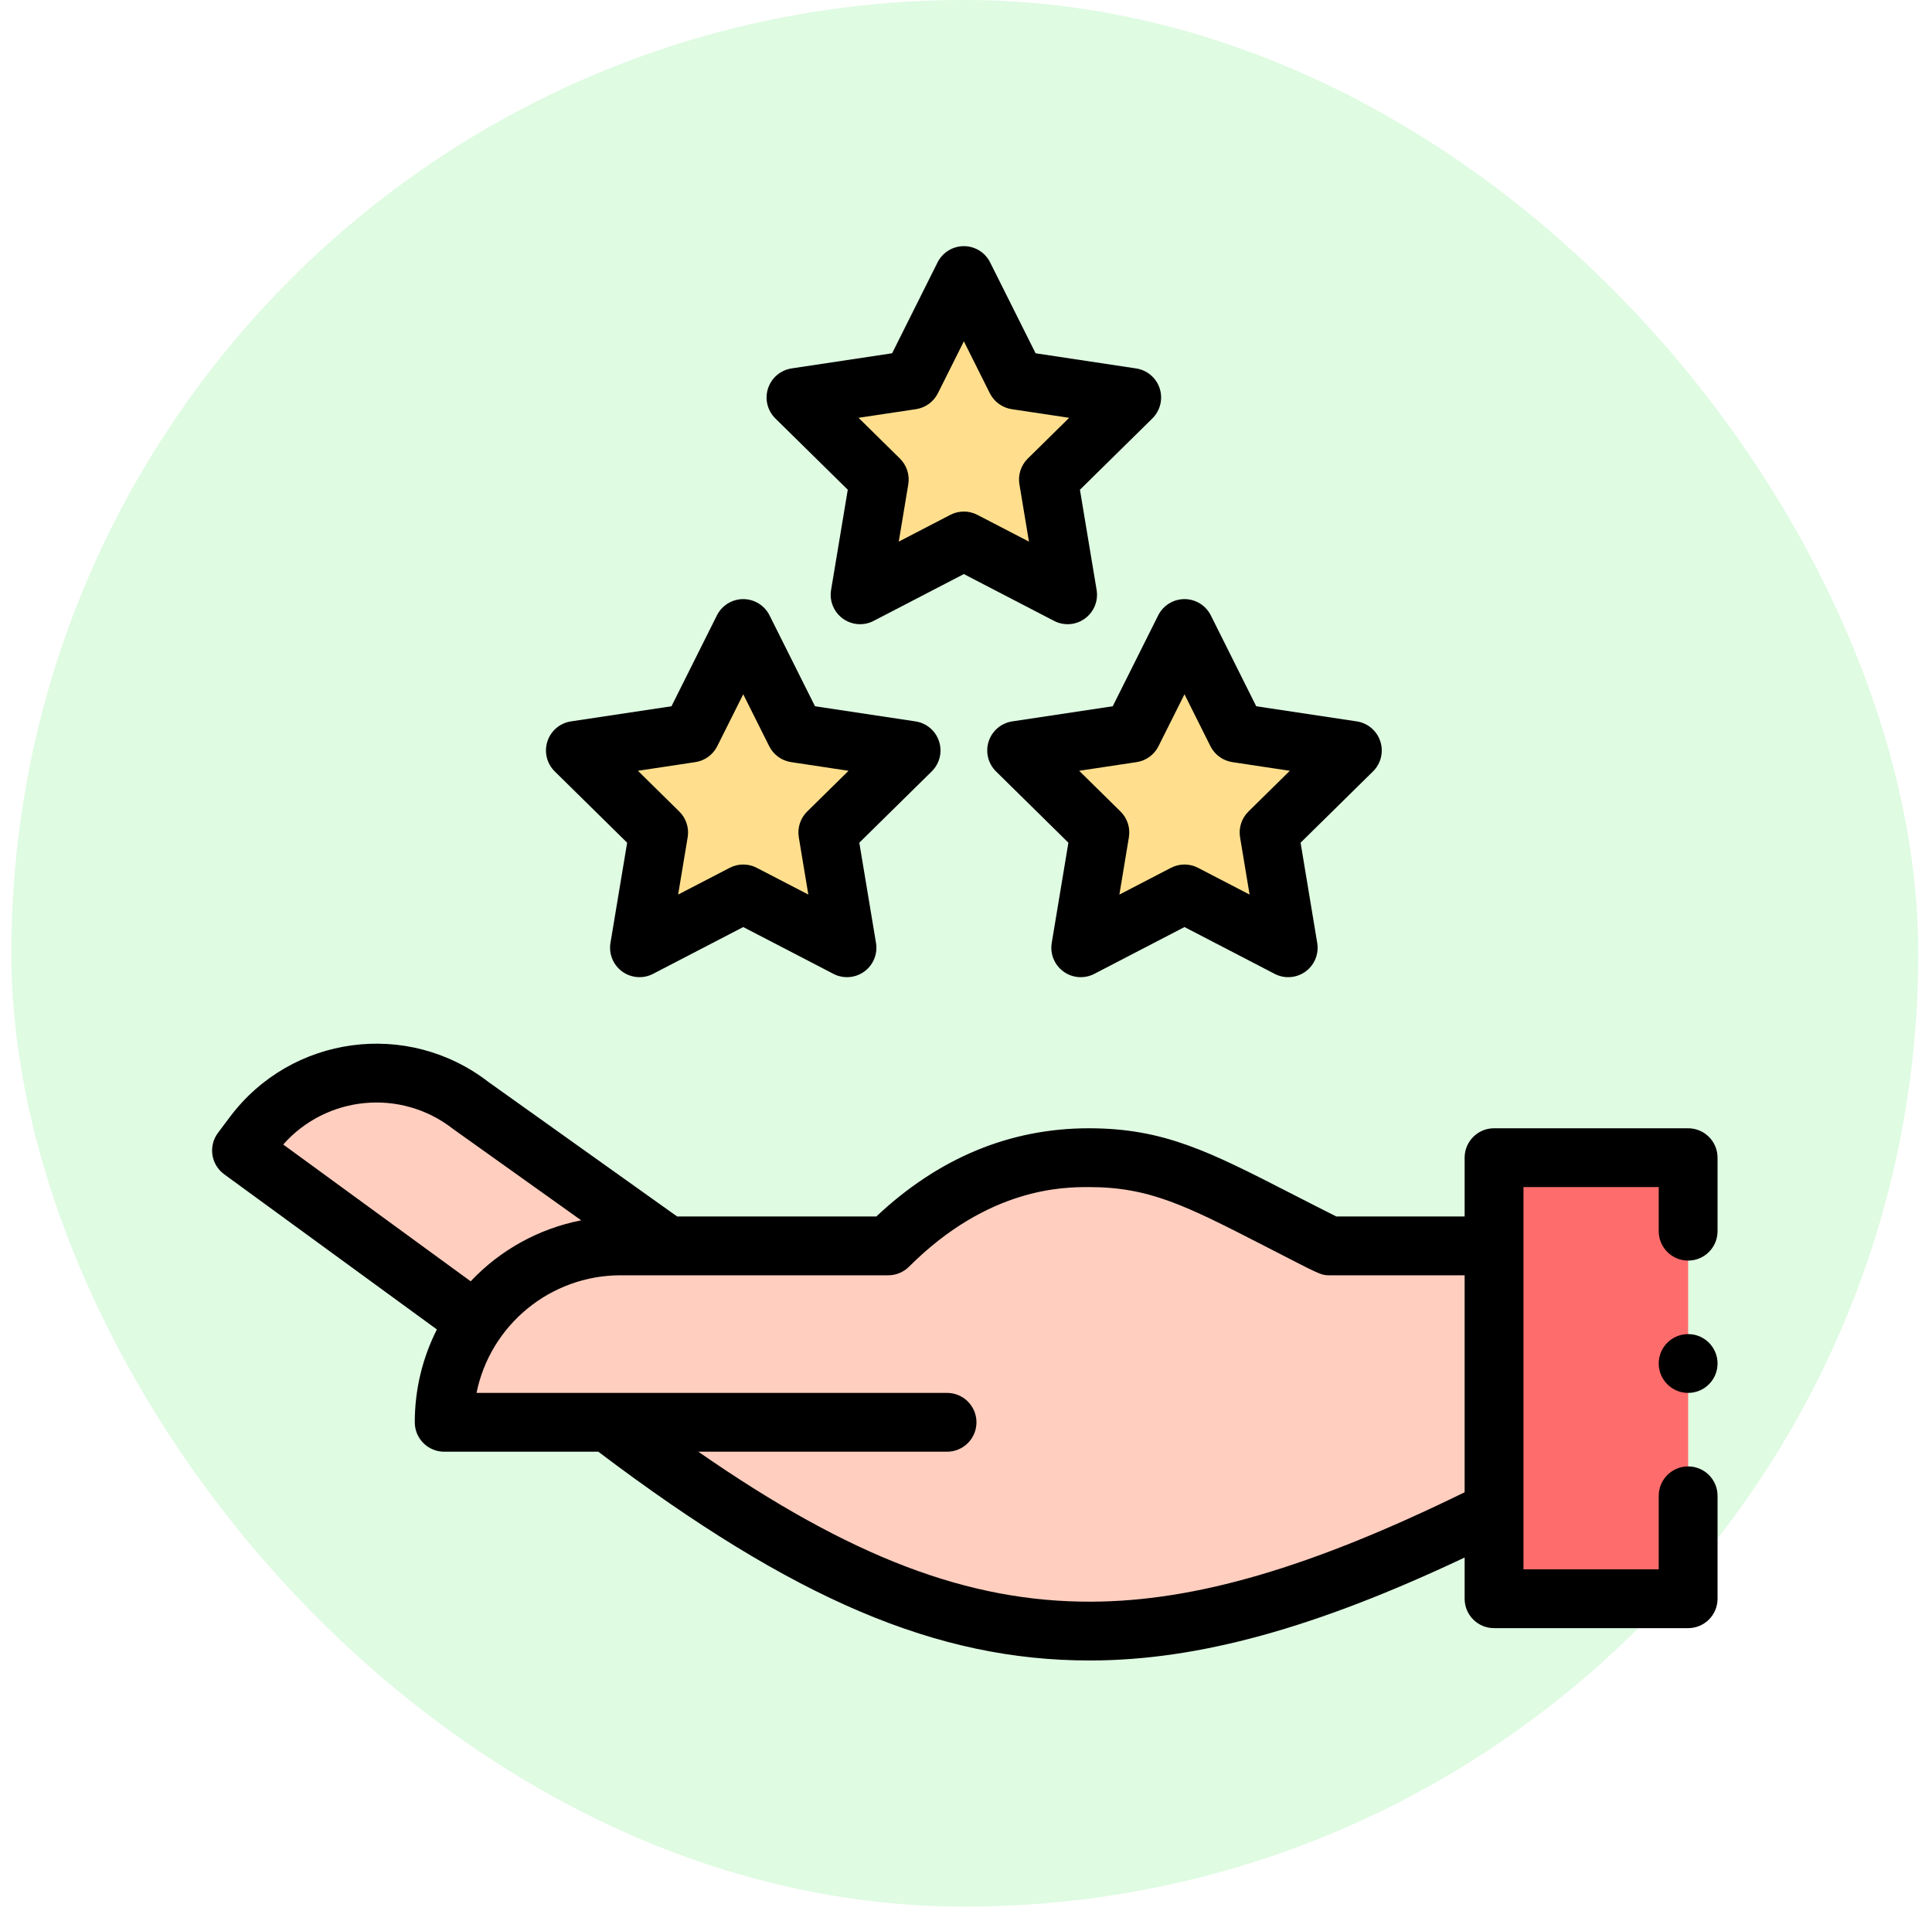
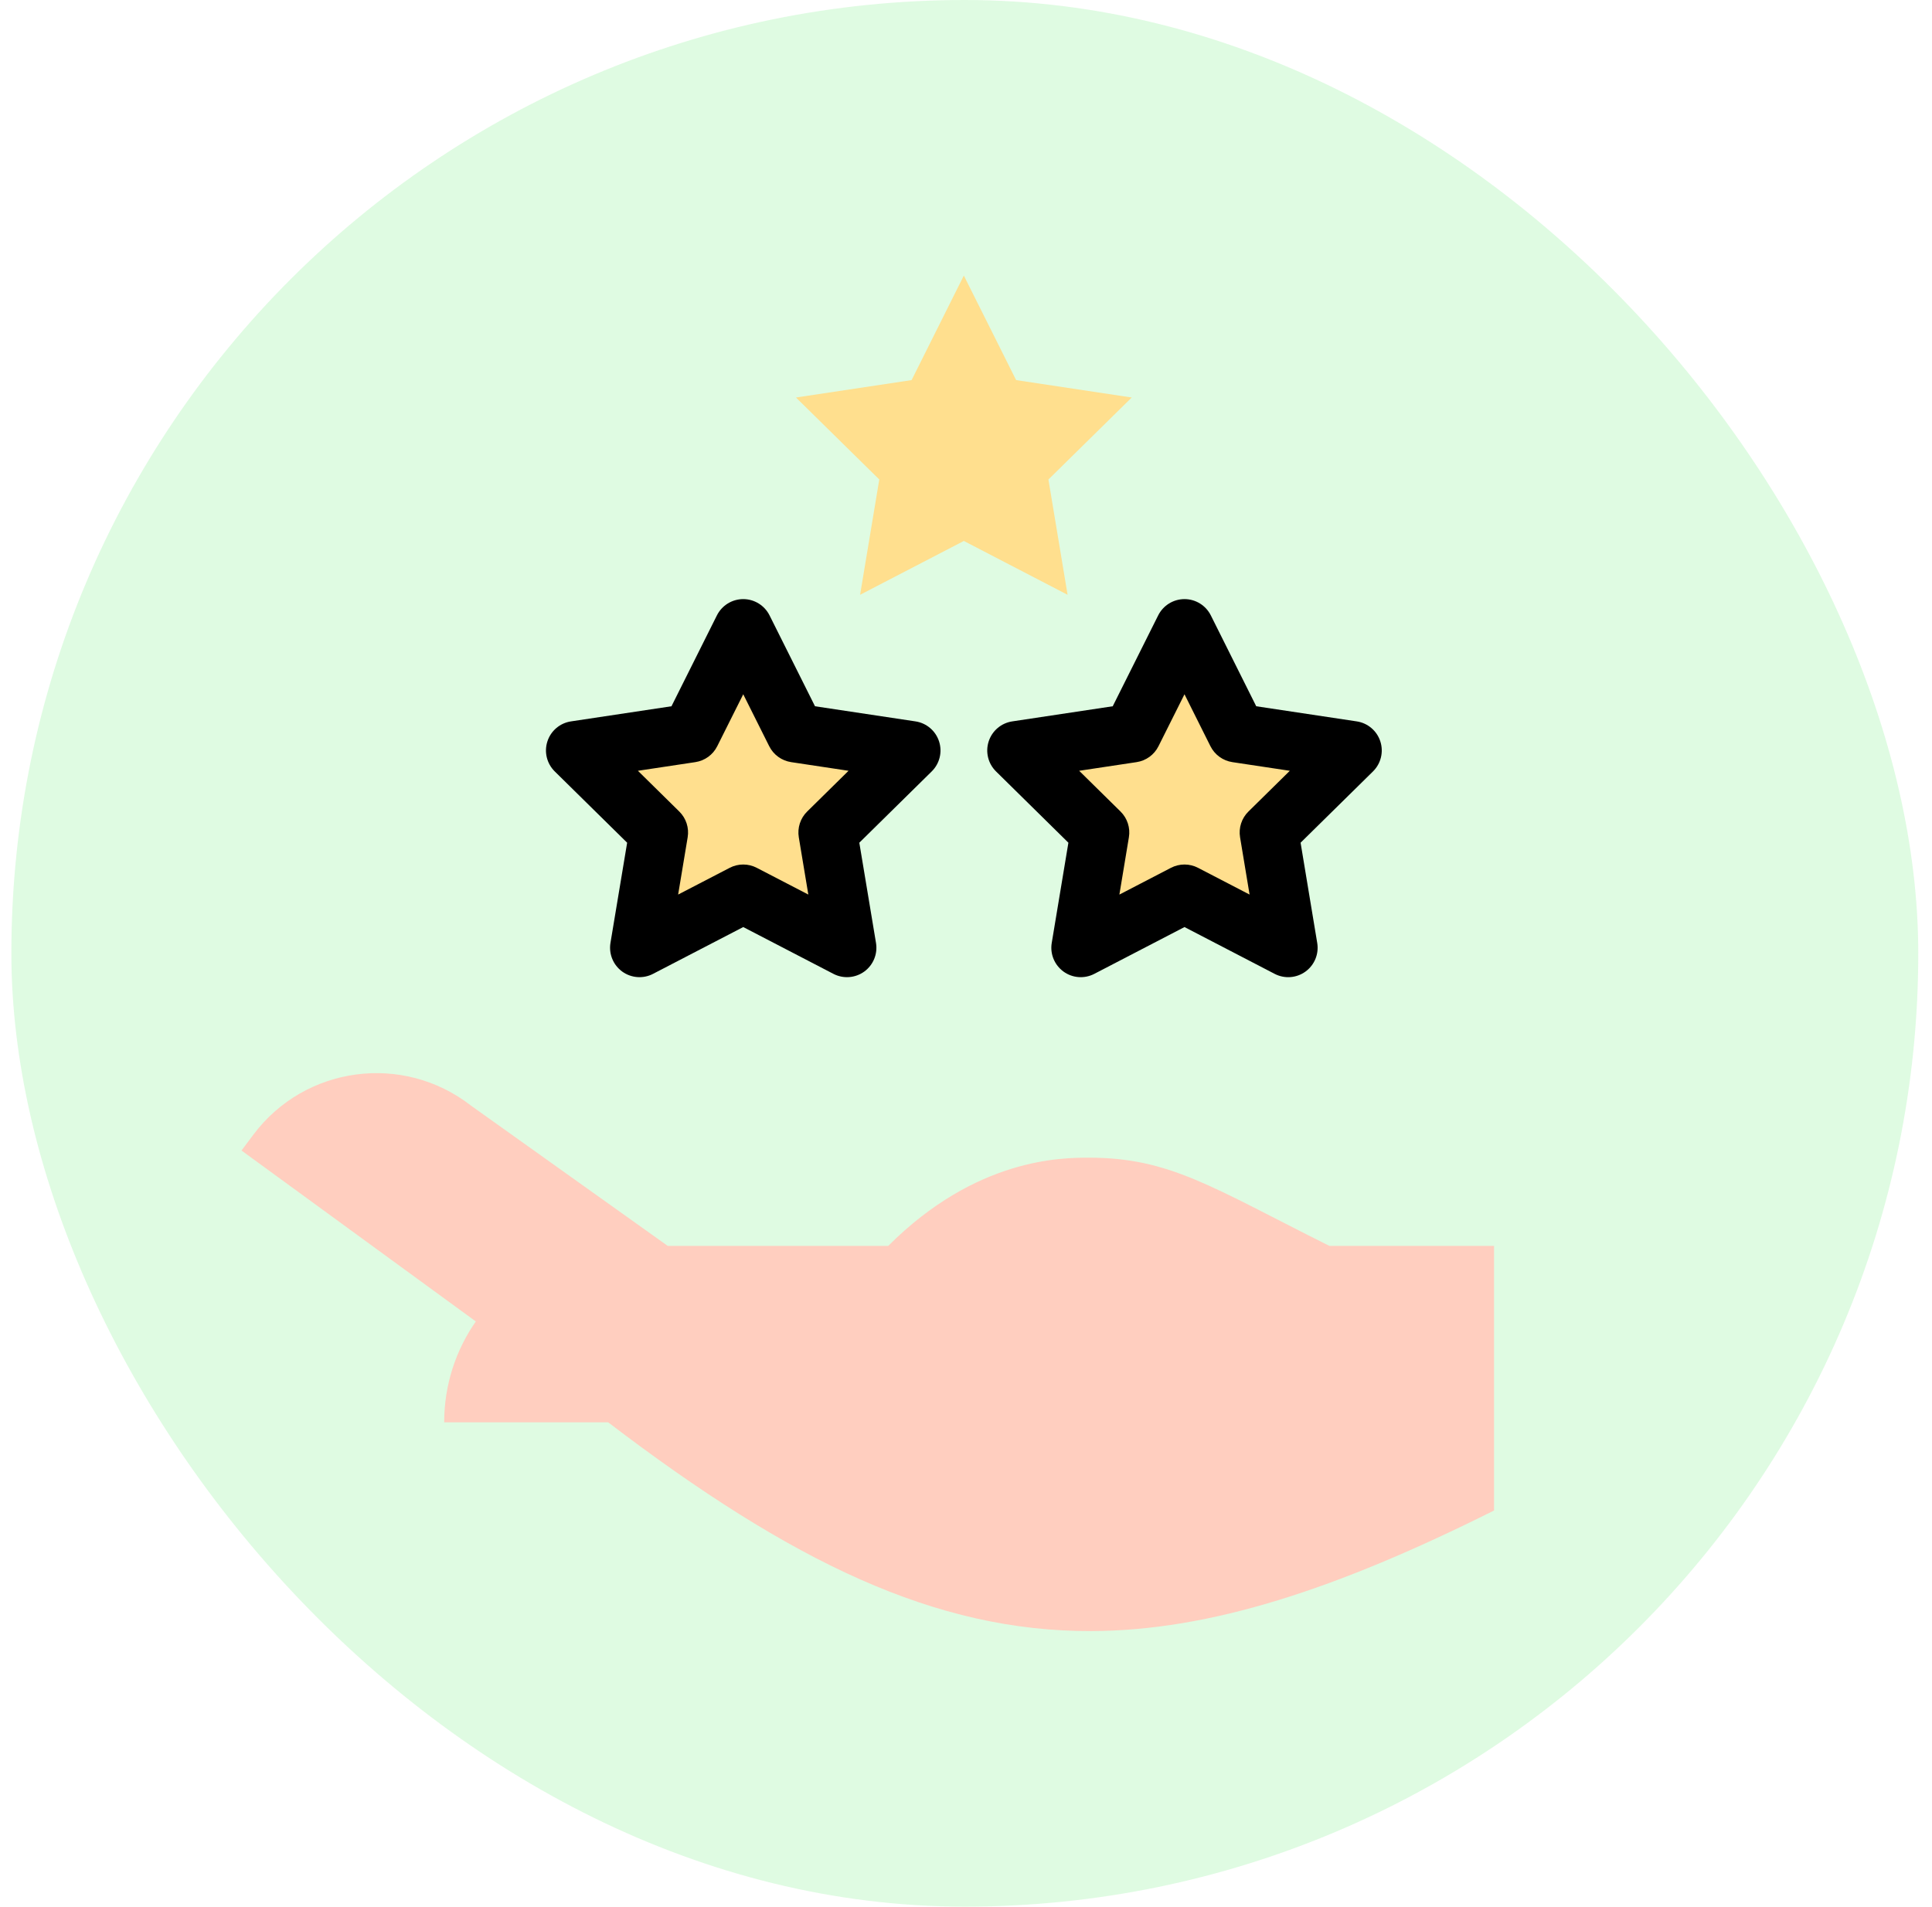
<svg xmlns="http://www.w3.org/2000/svg" width="77" height="76" viewBox="0 0 77 76" fill="none">
  <rect x="0.453" width="76" height="76" rx="38" fill="#8CF094" fill-opacity="0.27" />
  <g clip-path="url(#clip0_287_6943)">
-     <path d="M67.281 46.146V63.727H59.545C59.545 61.519 59.545 47.976 59.545 46.146H67.281Z" fill="#FF6C6C" />
    <path d="M53.898 29.914L50.579 33.183L51.342 37.778L47.208 35.632L43.073 37.778L43.836 33.183L40.518 29.914L45.124 29.22L47.208 25.053L49.291 29.22L53.898 29.914Z" fill="#FFDF8E" />
    <path d="M45.105 15.845L41.785 19.113L42.549 23.709L38.414 21.563L34.279 23.709L35.044 19.113L31.724 15.845L36.332 15.151L38.414 10.984L40.498 15.151L45.105 15.845Z" fill="#FFDF8E" />
    <path d="M36.312 29.914L32.992 33.183L33.757 37.778L29.622 35.632L25.487 37.778L26.251 33.183L22.931 29.914L27.538 29.22L29.622 25.053L31.706 29.22L36.312 29.914Z" fill="#FFDF8E" />
    <path d="M52.982 49.662C48.267 47.305 46.615 46.146 43.397 46.146C42.329 46.146 38.913 46.15 35.401 49.662H26.612L18.77 44.07C16.064 41.963 12.156 42.485 10.099 45.228L9.625 45.86L18.964 52.674C18.169 53.813 17.703 55.2 17.703 56.694H24.237C31.567 62.283 37.285 65.033 43.488 65.016C48.241 65.002 53.278 63.343 59.545 60.21V49.662H52.982Z" fill="#FFCEBF" />
-     <path d="M42.01 24.749C42.403 24.953 42.879 24.919 43.238 24.657C43.597 24.396 43.778 23.955 43.706 23.517L43.041 19.522L45.927 16.68C46.243 16.368 46.356 15.905 46.219 15.482C46.082 15.06 45.718 14.752 45.279 14.686L41.274 14.082L39.462 10.46C39.264 10.063 38.858 9.812 38.414 9.812C37.97 9.812 37.565 10.063 37.366 10.46L35.555 14.082L31.55 14.685C31.111 14.752 30.747 15.06 30.61 15.482C30.472 15.905 30.585 16.368 30.902 16.68L33.788 19.521L33.123 23.517C33.05 23.955 33.231 24.396 33.59 24.657C33.949 24.918 34.425 24.954 34.819 24.749L38.414 22.883L42.01 24.749ZM35.82 21.589L36.2 19.306C36.262 18.93 36.138 18.546 35.866 18.278L34.217 16.654L36.506 16.31C36.883 16.253 37.209 16.016 37.38 15.675L38.415 13.605L39.45 15.675C39.621 16.016 39.947 16.253 40.324 16.31L42.612 16.654L40.963 18.278C40.691 18.546 40.566 18.93 40.629 19.306L41.009 21.589L38.954 20.523C38.616 20.347 38.213 20.347 37.874 20.523L35.82 21.589Z" fill="black" />
    <path d="M37.426 29.552C37.289 29.129 36.925 28.821 36.486 28.755L32.482 28.152L30.67 24.529C30.471 24.132 30.065 23.881 29.622 23.881C29.178 23.881 28.772 24.132 28.573 24.529L26.762 28.152L22.757 28.755C22.318 28.821 21.954 29.129 21.817 29.552C21.68 29.974 21.793 30.437 22.109 30.749L24.995 33.591L24.33 37.586C24.258 38.024 24.439 38.466 24.798 38.727C25.157 38.987 25.633 39.023 26.026 38.819L29.622 36.953L33.217 38.819C33.611 39.023 34.087 38.987 34.446 38.727C34.805 38.466 34.986 38.024 34.913 37.586L34.248 33.591L37.134 30.749C37.45 30.437 37.564 29.974 37.426 29.552ZM32.17 32.348C31.898 32.615 31.774 32.999 31.836 33.375L32.216 35.658L30.161 34.592C29.992 34.504 29.807 34.46 29.622 34.46C29.436 34.46 29.251 34.504 29.082 34.592L27.027 35.658L27.407 33.375C27.47 32.999 27.345 32.616 27.073 32.348L25.424 30.724L27.712 30.379C28.09 30.322 28.416 30.086 28.586 29.744L29.622 27.674L30.657 29.744C30.828 30.086 31.154 30.322 31.531 30.379L33.819 30.724L32.17 32.348Z" fill="black" />
    <path d="M55.013 29.552C54.876 29.129 54.512 28.821 54.073 28.755L50.067 28.152L48.257 24.529C48.058 24.132 47.653 23.881 47.209 23.881C46.765 23.881 46.359 24.132 46.16 24.529L44.348 28.152L40.344 28.755C39.905 28.821 39.541 29.129 39.404 29.552C39.267 29.974 39.38 30.437 39.696 30.749L42.581 33.591L41.917 37.587C41.844 38.024 42.026 38.466 42.385 38.727C42.743 38.988 43.219 39.023 43.613 38.819L47.208 36.953L50.802 38.819C51.199 39.025 51.675 38.986 52.031 38.727C52.39 38.466 52.571 38.025 52.498 37.587L51.835 33.591L54.721 30.749C55.037 30.437 55.15 29.974 55.013 29.552ZM49.757 32.348C49.485 32.615 49.36 32.999 49.423 33.375L49.802 35.658L47.748 34.592C47.41 34.416 47.007 34.416 46.668 34.592L44.613 35.659L44.992 33.375C45.055 32.999 44.93 32.616 44.659 32.348L43.01 30.724L45.299 30.379C45.676 30.322 46.002 30.086 46.172 29.744L47.208 27.674L48.242 29.744C48.413 30.085 48.739 30.322 49.116 30.379L51.406 30.724L49.757 32.348Z" fill="black" />
-     <path d="M67.281 55.522C67.928 55.522 68.453 54.997 68.453 54.35C68.453 53.703 67.928 53.178 67.281 53.178C66.634 53.178 66.109 53.703 66.109 54.35C66.109 54.997 66.634 55.522 67.281 55.522Z" fill="black" />
-     <path d="M67.281 58.452C66.634 58.452 66.109 58.977 66.109 59.624V62.554H60.718V47.318H66.109V49.076C66.109 49.723 66.634 50.248 67.281 50.248C67.928 50.248 68.453 49.723 68.453 49.076V46.146C68.453 45.498 67.928 44.974 67.281 44.974H59.545C58.898 44.974 58.373 45.498 58.373 46.146V48.49H53.259C52.609 48.163 52.011 47.857 51.476 47.583C48.193 45.9 46.385 44.974 43.397 44.974C40.253 44.974 37.405 46.156 34.926 48.49H26.987L19.469 43.13C16.246 40.636 11.609 41.261 9.161 44.525L8.687 45.157C8.499 45.408 8.42 45.723 8.466 46.033C8.512 46.343 8.681 46.622 8.934 46.807L17.412 52.993C16.834 54.134 16.531 55.394 16.531 56.694C16.531 57.342 17.056 57.866 17.703 57.866H23.845C31.652 63.767 37.352 66.188 43.427 66.188C43.448 66.188 43.47 66.188 43.492 66.188C47.768 66.175 52.413 64.9 58.373 62.084V63.727C58.373 64.374 58.898 64.899 59.545 64.899H67.281C67.928 64.899 68.453 64.374 68.453 63.727V59.624C68.453 58.977 67.928 58.452 67.281 58.452ZM18.049 44.995C18.062 45.005 18.076 45.015 18.089 45.024L23.164 48.643C21.482 48.972 19.938 49.821 18.759 51.074L11.288 45.622C12.996 43.682 15.959 43.366 18.049 44.995ZM43.485 63.844C38.612 63.861 33.921 62.095 27.832 57.866H37.745C38.392 57.866 38.917 57.342 38.917 56.694C38.917 56.047 38.392 55.522 37.745 55.522H18.992C19.537 52.827 21.926 50.834 24.735 50.834H35.401C35.712 50.834 36.01 50.71 36.23 50.491C39.403 47.318 42.409 47.318 43.397 47.318C45.819 47.318 47.257 48.054 50.407 49.669C52.572 50.779 52.622 50.834 52.982 50.834H58.373V59.483C52.247 62.483 47.633 63.832 43.485 63.844Z" fill="black" />
  </g>
  <defs>
    <clipPath id="clip0_287_6943">
      <rect width="60" height="60" fill="white" transform="translate(8.453 8)" />
    </clipPath>
  </defs>
</svg>